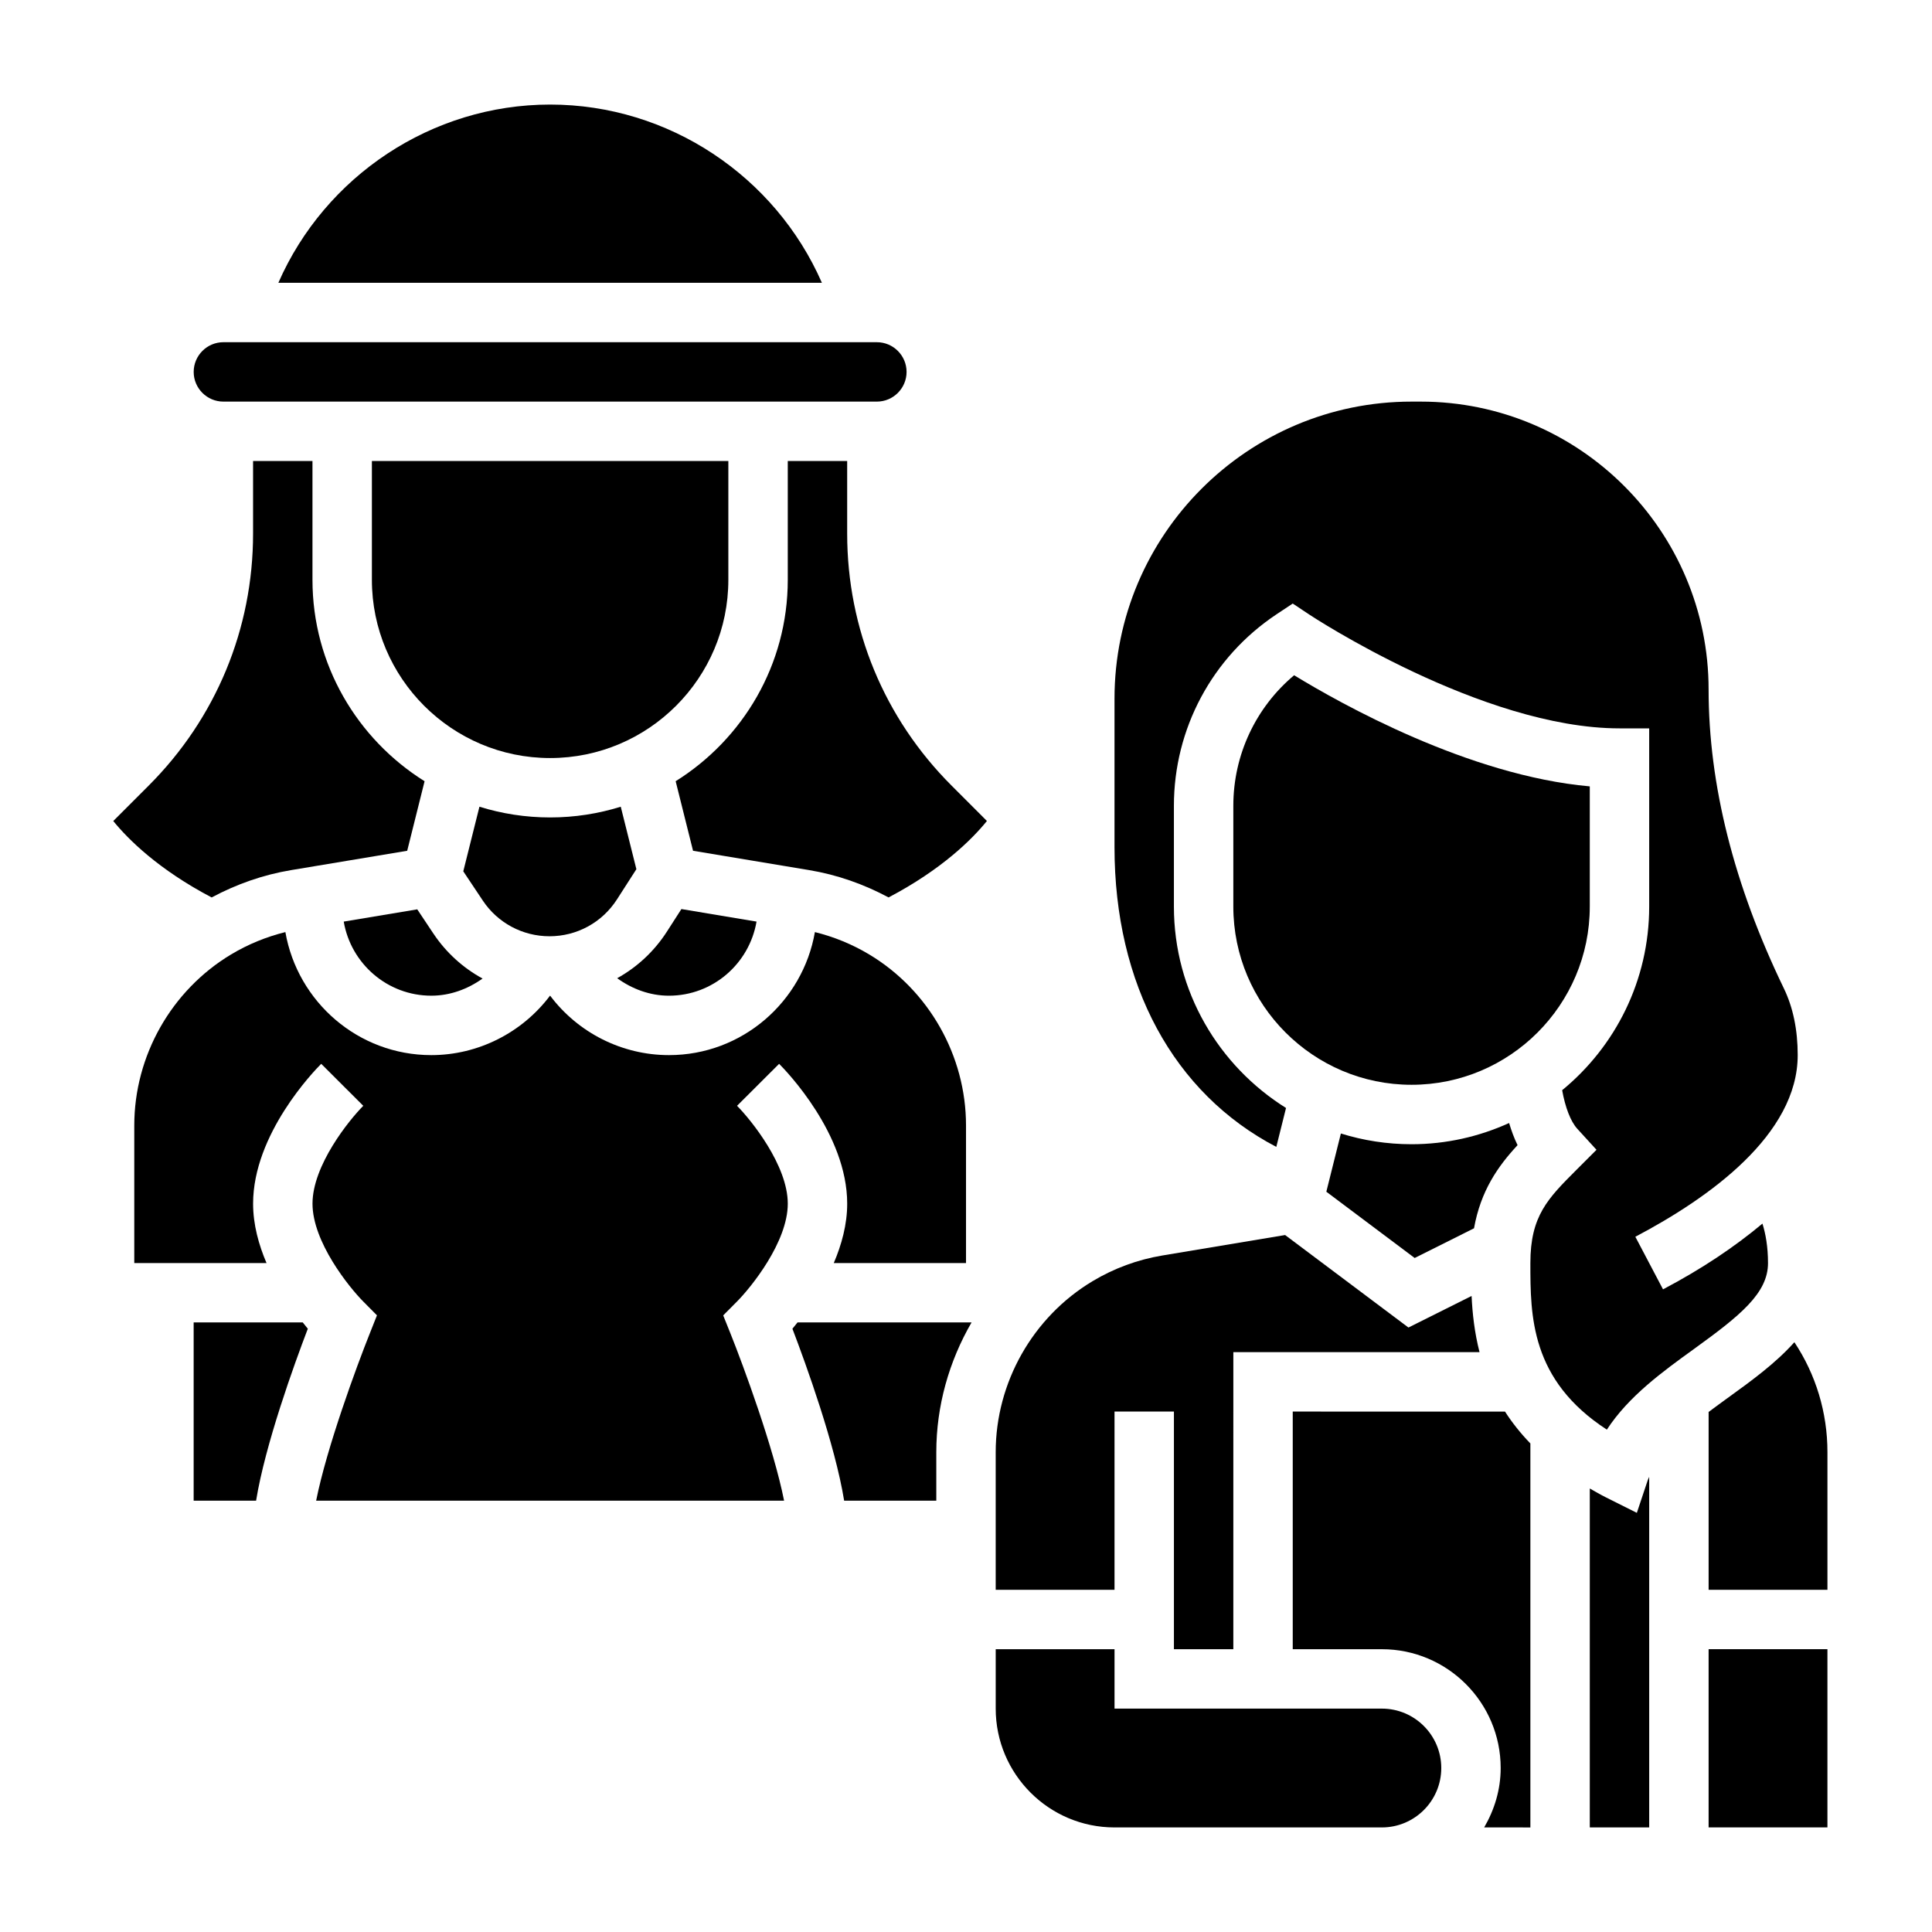
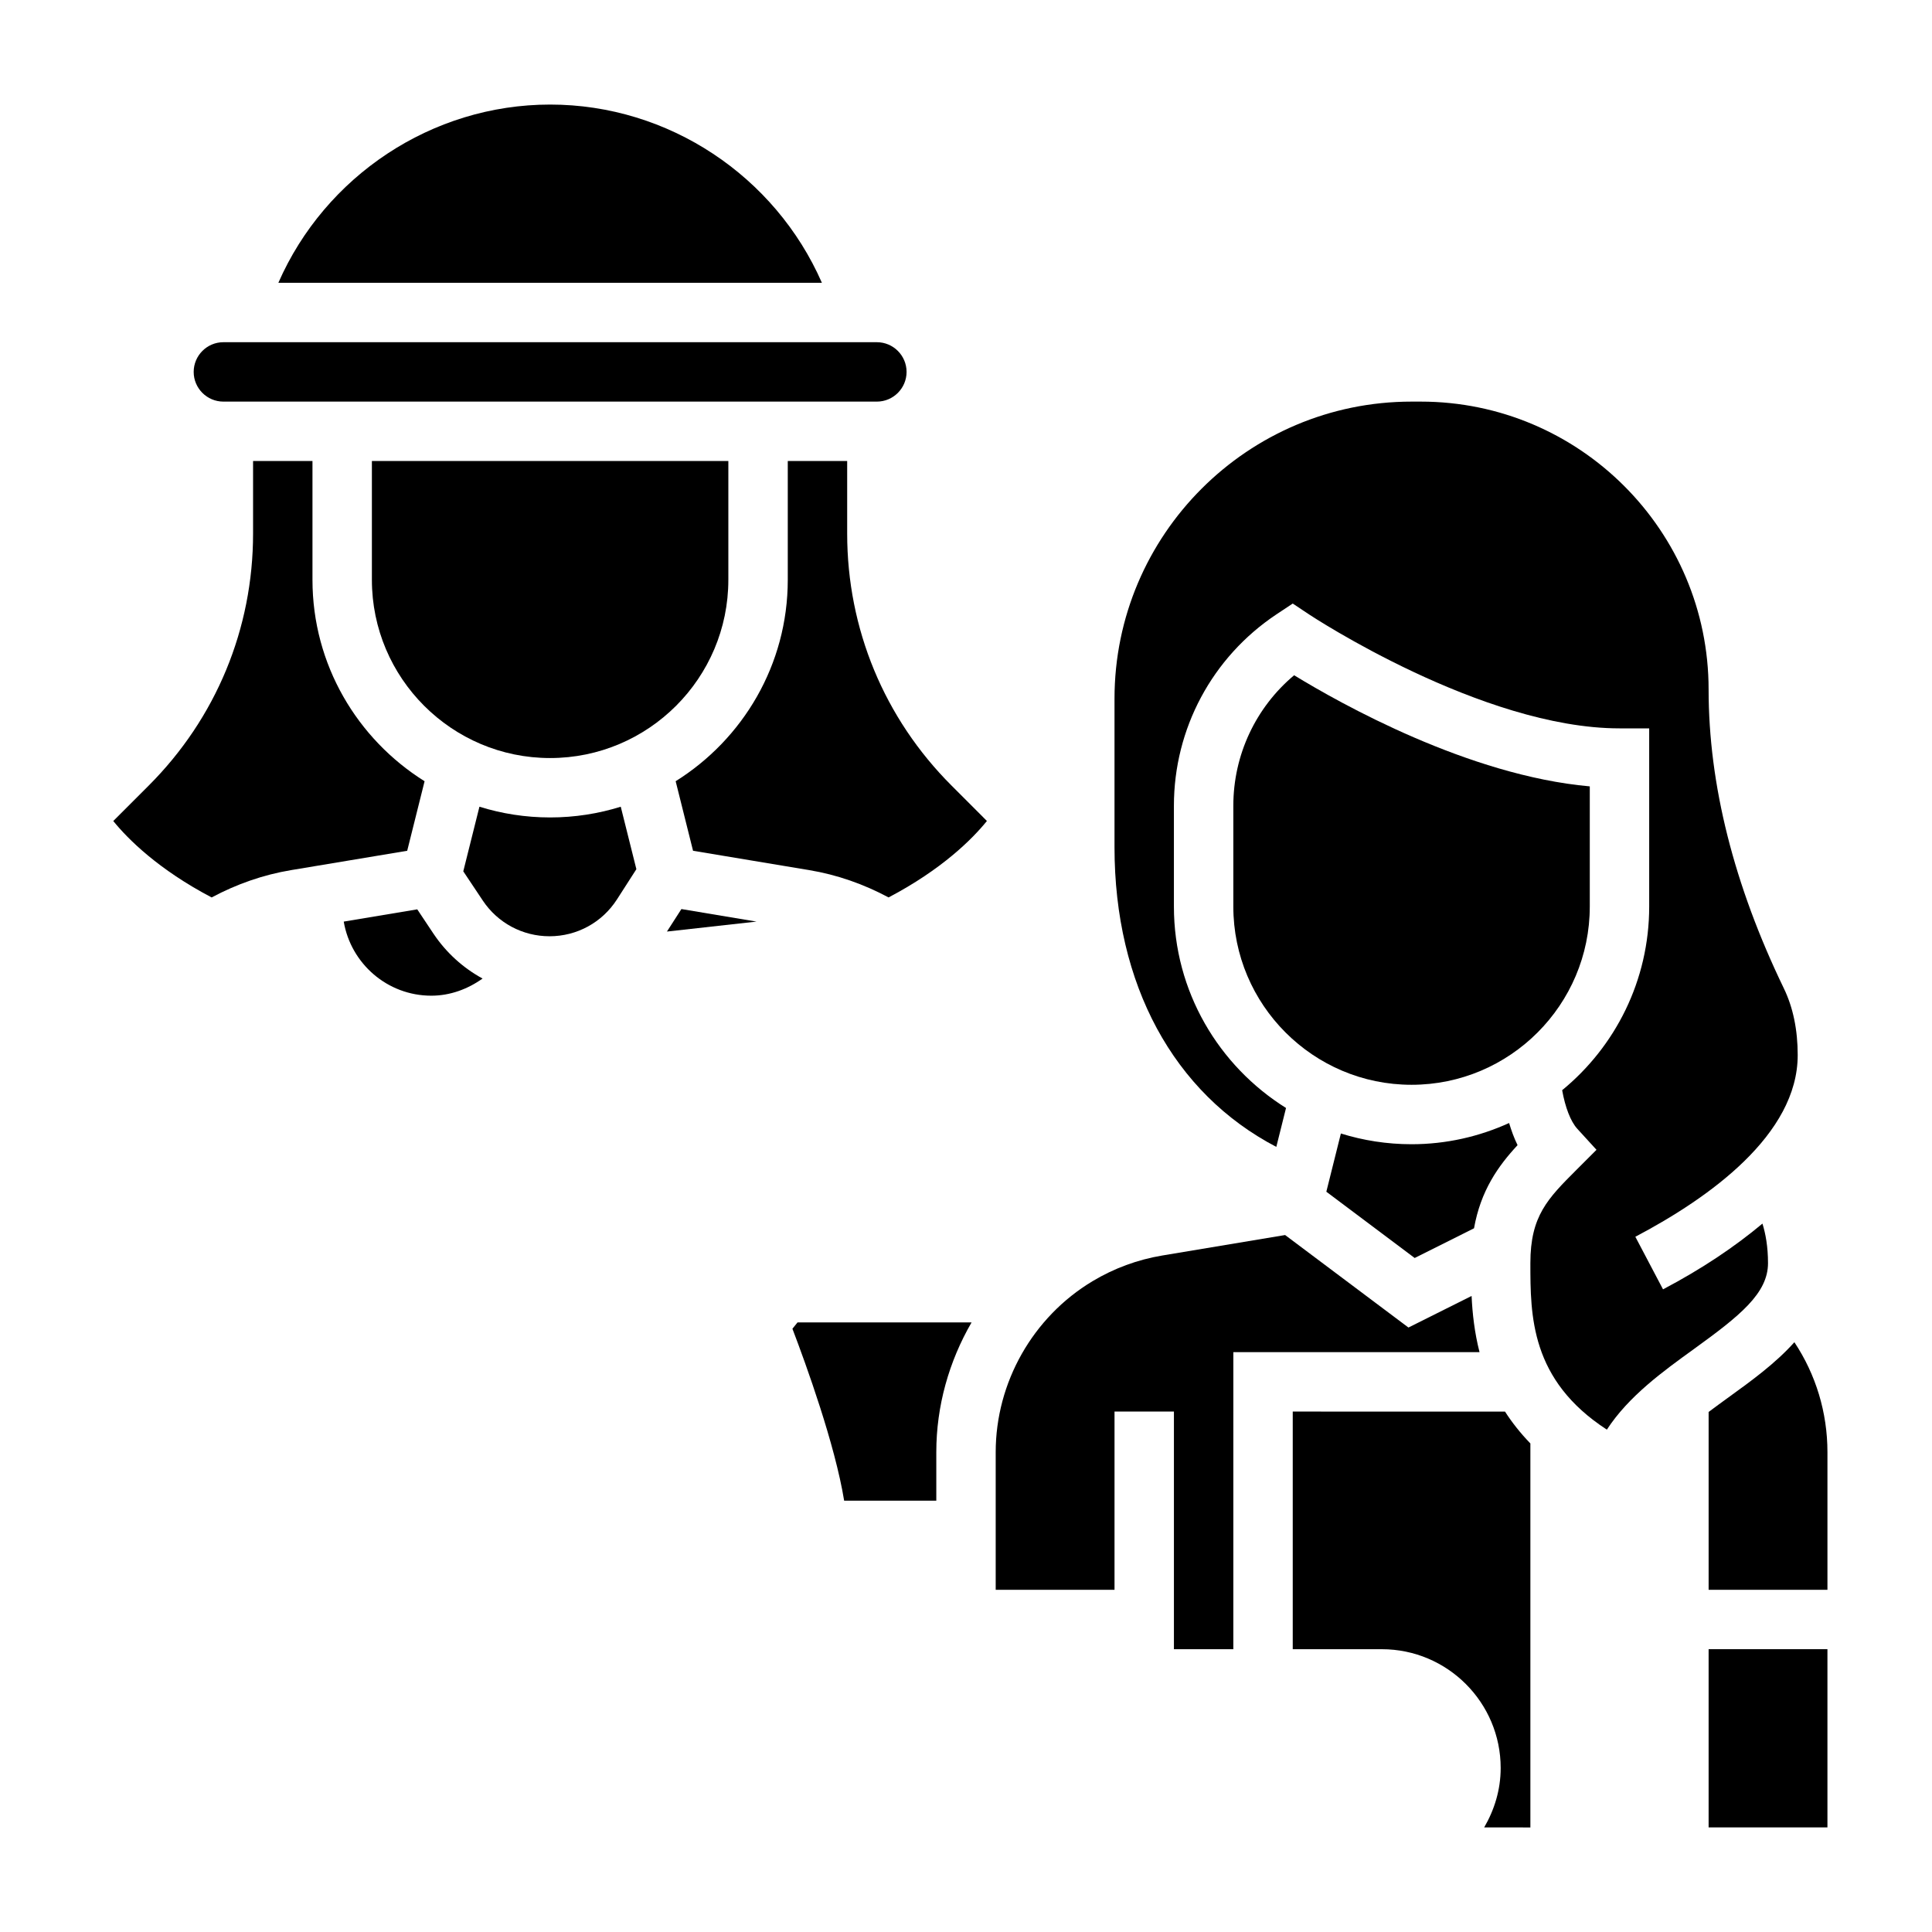
<svg xmlns="http://www.w3.org/2000/svg" fill="#000000" width="800px" height="800px" version="1.1" viewBox="144 144 512 512">
  <g>
    <path d="m337.02 297.66v-31.488h-94.465v31.488c0 26.047 21.184 47.23 47.23 47.23 26.051 0 47.234-21.184 47.234-47.23z" />
    <path d="m258.85 391.4-4.273-6.414-19.484 3.25c1.898 11.121 11.551 19.633 23.207 19.633 4.977 0 9.645-1.738 13.586-4.543-5.16-2.816-9.656-6.863-13.035-11.926z" />
    <path d="m289.79 171.71c-31.418 0-59.645 18.988-72.02 47.23h144.04c-12.367-28.246-40.598-47.23-72.016-47.23z" />
-     <path d="m344.49 388.23-19.91-3.32-3.832 5.961c-3.379 5.258-7.926 9.453-13.188 12.367 3.961 2.859 8.676 4.633 13.715 4.633 11.66 0 21.309-8.512 23.215-19.641z" />
+     <path d="m344.49 388.23-19.91-3.32-3.832 5.961z" />
    <path d="m289.62 392.12c7.266 0 13.949-3.644 17.879-9.762l5.148-8.016-4.141-16.555c-5.914 1.844-12.203 2.844-18.723 2.844-6.519 0-12.809-1-18.727-2.844l-4.281 17.121 5.172 7.754c3.949 5.926 10.555 9.457 17.672 9.457z" />
    <path d="m368.51 285.41v-19.238h-15.742v31.488c0 22.508-11.902 42.234-29.711 53.371l4.606 18.43 30.773 5.125c7.414 1.234 14.453 3.715 21.043 7.242 14.09-7.398 22.137-15.406 26.062-20.262l-9.367-9.375c-17.84-17.824-27.664-41.551-27.664-66.781z" />
    <path d="m534.63 469.51c1.777-9.973 6.367-16.461 11.539-22.035-0.945-1.922-1.645-3.898-2.242-5.863-7.894 3.582-16.633 5.621-25.852 5.621-6.519 0-12.809-1-18.727-2.844l-3.856 15.43 23.41 17.562z" />
    <path d="m565.31 384.25v-31.852c-32.109-2.859-66.055-21.93-78.352-29.449-10.172 8.527-16.113 21.121-16.113 34.574v26.727c0 26.047 21.184 47.23 47.23 47.23 26.051 0.004 47.234-21.18 47.234-47.23z" />
    <path d="m439.36 518.08h15.742v62.977h15.742l0.004-78.719h65.242c-1.332-5.219-1.891-10.273-2.102-14.895l-16.734 8.367-32.684-24.512-32.535 5.422c-6.566 1.094-12.793 3.387-18.5 6.809-15.832 9.496-25.664 26.852-25.664 45.312v36.473h31.488z" />
    <path d="m486.59 518.08v62.977h23.617c17.367 0 31.488 14.121 31.488 31.488 0 5.762-1.668 11.09-4.375 15.742l12.246 0.004v-101.76c-2.66-2.754-4.887-5.582-6.723-8.445z" />
-     <path d="m577.78 544.92-8.117-4.062c-1.543-0.77-2.938-1.582-4.352-2.394v89.824h15.742v-92.898c-0.125 0.316-0.301 0.605-0.402 0.93z" />
    <path d="m612.54 478.72c0-4.344-0.645-7.801-1.473-10.453-7.305 6.109-15.973 11.957-26.348 17.422l-7.336-13.934c19.633-10.336 43.027-27.074 43.027-48.141 0-6.707-1.234-12.648-3.668-17.68-13.23-27.363-19.945-54.008-19.945-79.215 0-42.07-34.223-76.289-76.289-76.289h-2.434c-43.406 0-78.719 35.312-78.719 78.719v39.359c0 36.383 15.641 65.195 42.879 79.43l2.574-10.312c-17.809-11.137-29.711-30.863-29.711-53.371v-26.727c0-20.414 10.141-39.352 27.117-50.68l4.371-2.902 4.367 2.906c0.453 0.305 45.754 30.172 82.227 30.172h7.871v47.23c0 19.586-8.988 37.109-23.066 48.664 0.812 4.527 2.242 8.289 4.023 10.234l5.078 5.559-5.328 5.328c-7.606 7.613-12.195 12.203-12.195 24.68 0 13.941 0 30.984 20.27 44.152 5.762-8.855 14.832-15.414 23.059-21.355 12.227-8.84 19.648-14.773 19.648-22.797z" />
    <path d="m596.8 581.05h31.488v47.23h-31.488z" />
    <path d="m619.53 499.7c-4.977 5.574-11.383 10.227-17.406 14.578-1.777 1.289-3.566 2.59-5.32 3.906v47.129h31.488v-36.473c0-10.508-3.07-20.57-8.762-29.141z" />
-     <path d="m510.21 596.8h-70.848v-15.742h-31.488v15.742c0 17.367 14.121 31.488 31.488 31.488h70.848c8.684 0 15.742-7.062 15.742-15.742 0-8.688-7.059-15.746-15.742-15.746z" />
-     <path d="m195.32 494.46v47.23h16.547c2.41-14.863 10.059-36.016 13.707-45.562-0.41-0.484-0.883-1.09-1.34-1.668z" />
    <path d="m354 496.13c3.644 9.539 11.297 30.699 13.707 45.562h24.422v-12.855c0-12.227 3.363-24.059 9.344-34.379h-46.121c-0.465 0.578-0.938 1.184-1.352 1.672z" />
    <path d="m203.2 250.43h173.18c4.336 0 7.871-3.535 7.871-7.871 0-4.336-3.535-7.871-7.871-7.871h-173.18c-4.336 0-7.871 3.535-7.871 7.871-0.004 4.336 3.531 7.871 7.871 7.871z" />
    <path d="m221.14 374.59 30.773-5.125 4.606-18.43c-17.809-11.145-29.711-30.871-29.711-53.375v-31.488h-15.742v19.238c0 25.23-9.824 48.949-27.672 66.793l-9.375 9.375c3.922 4.832 11.965 12.848 26.07 20.254 6.598-3.523 13.637-6.004 21.051-7.242z" />
-     <path d="m352.77 462.98c0-10.156-9.707-22.16-13.445-25.93l11.148-11.125c1.84 1.84 18.043 18.578 18.043 37.055 0 5.527-1.48 10.879-3.559 15.742h35.047v-36.473c0-18.453-9.832-35.816-25.656-45.312-4.496-2.699-9.328-4.668-14.391-5.926-3.219 18.484-19.285 32.605-38.676 32.605-12.461 0-24.113-5.934-31.488-15.75h-0.031c-7.383 9.801-19.035 15.75-31.457 15.75-19.391 0-35.457-14.121-38.676-32.605-5.062 1.258-9.895 3.227-14.391 5.926-15.82 9.496-25.652 26.855-25.652 45.312v36.473h35.047c-2.078-4.863-3.559-10.219-3.559-15.742 0-18.477 16.199-35.211 18.051-37.055l11.148 11.125c-3.75 3.769-13.457 15.773-13.457 25.93s9.707 22.16 13.445 25.93l3.637 3.668-1.906 4.809c-3.465 8.66-11.445 30.348-14.211 44.312h124.01c-2.762-13.957-10.746-35.652-14.211-44.312l-1.922-4.793 3.652-3.676c3.754-3.781 13.461-15.785 13.461-25.938z" />
  </g>
</svg>